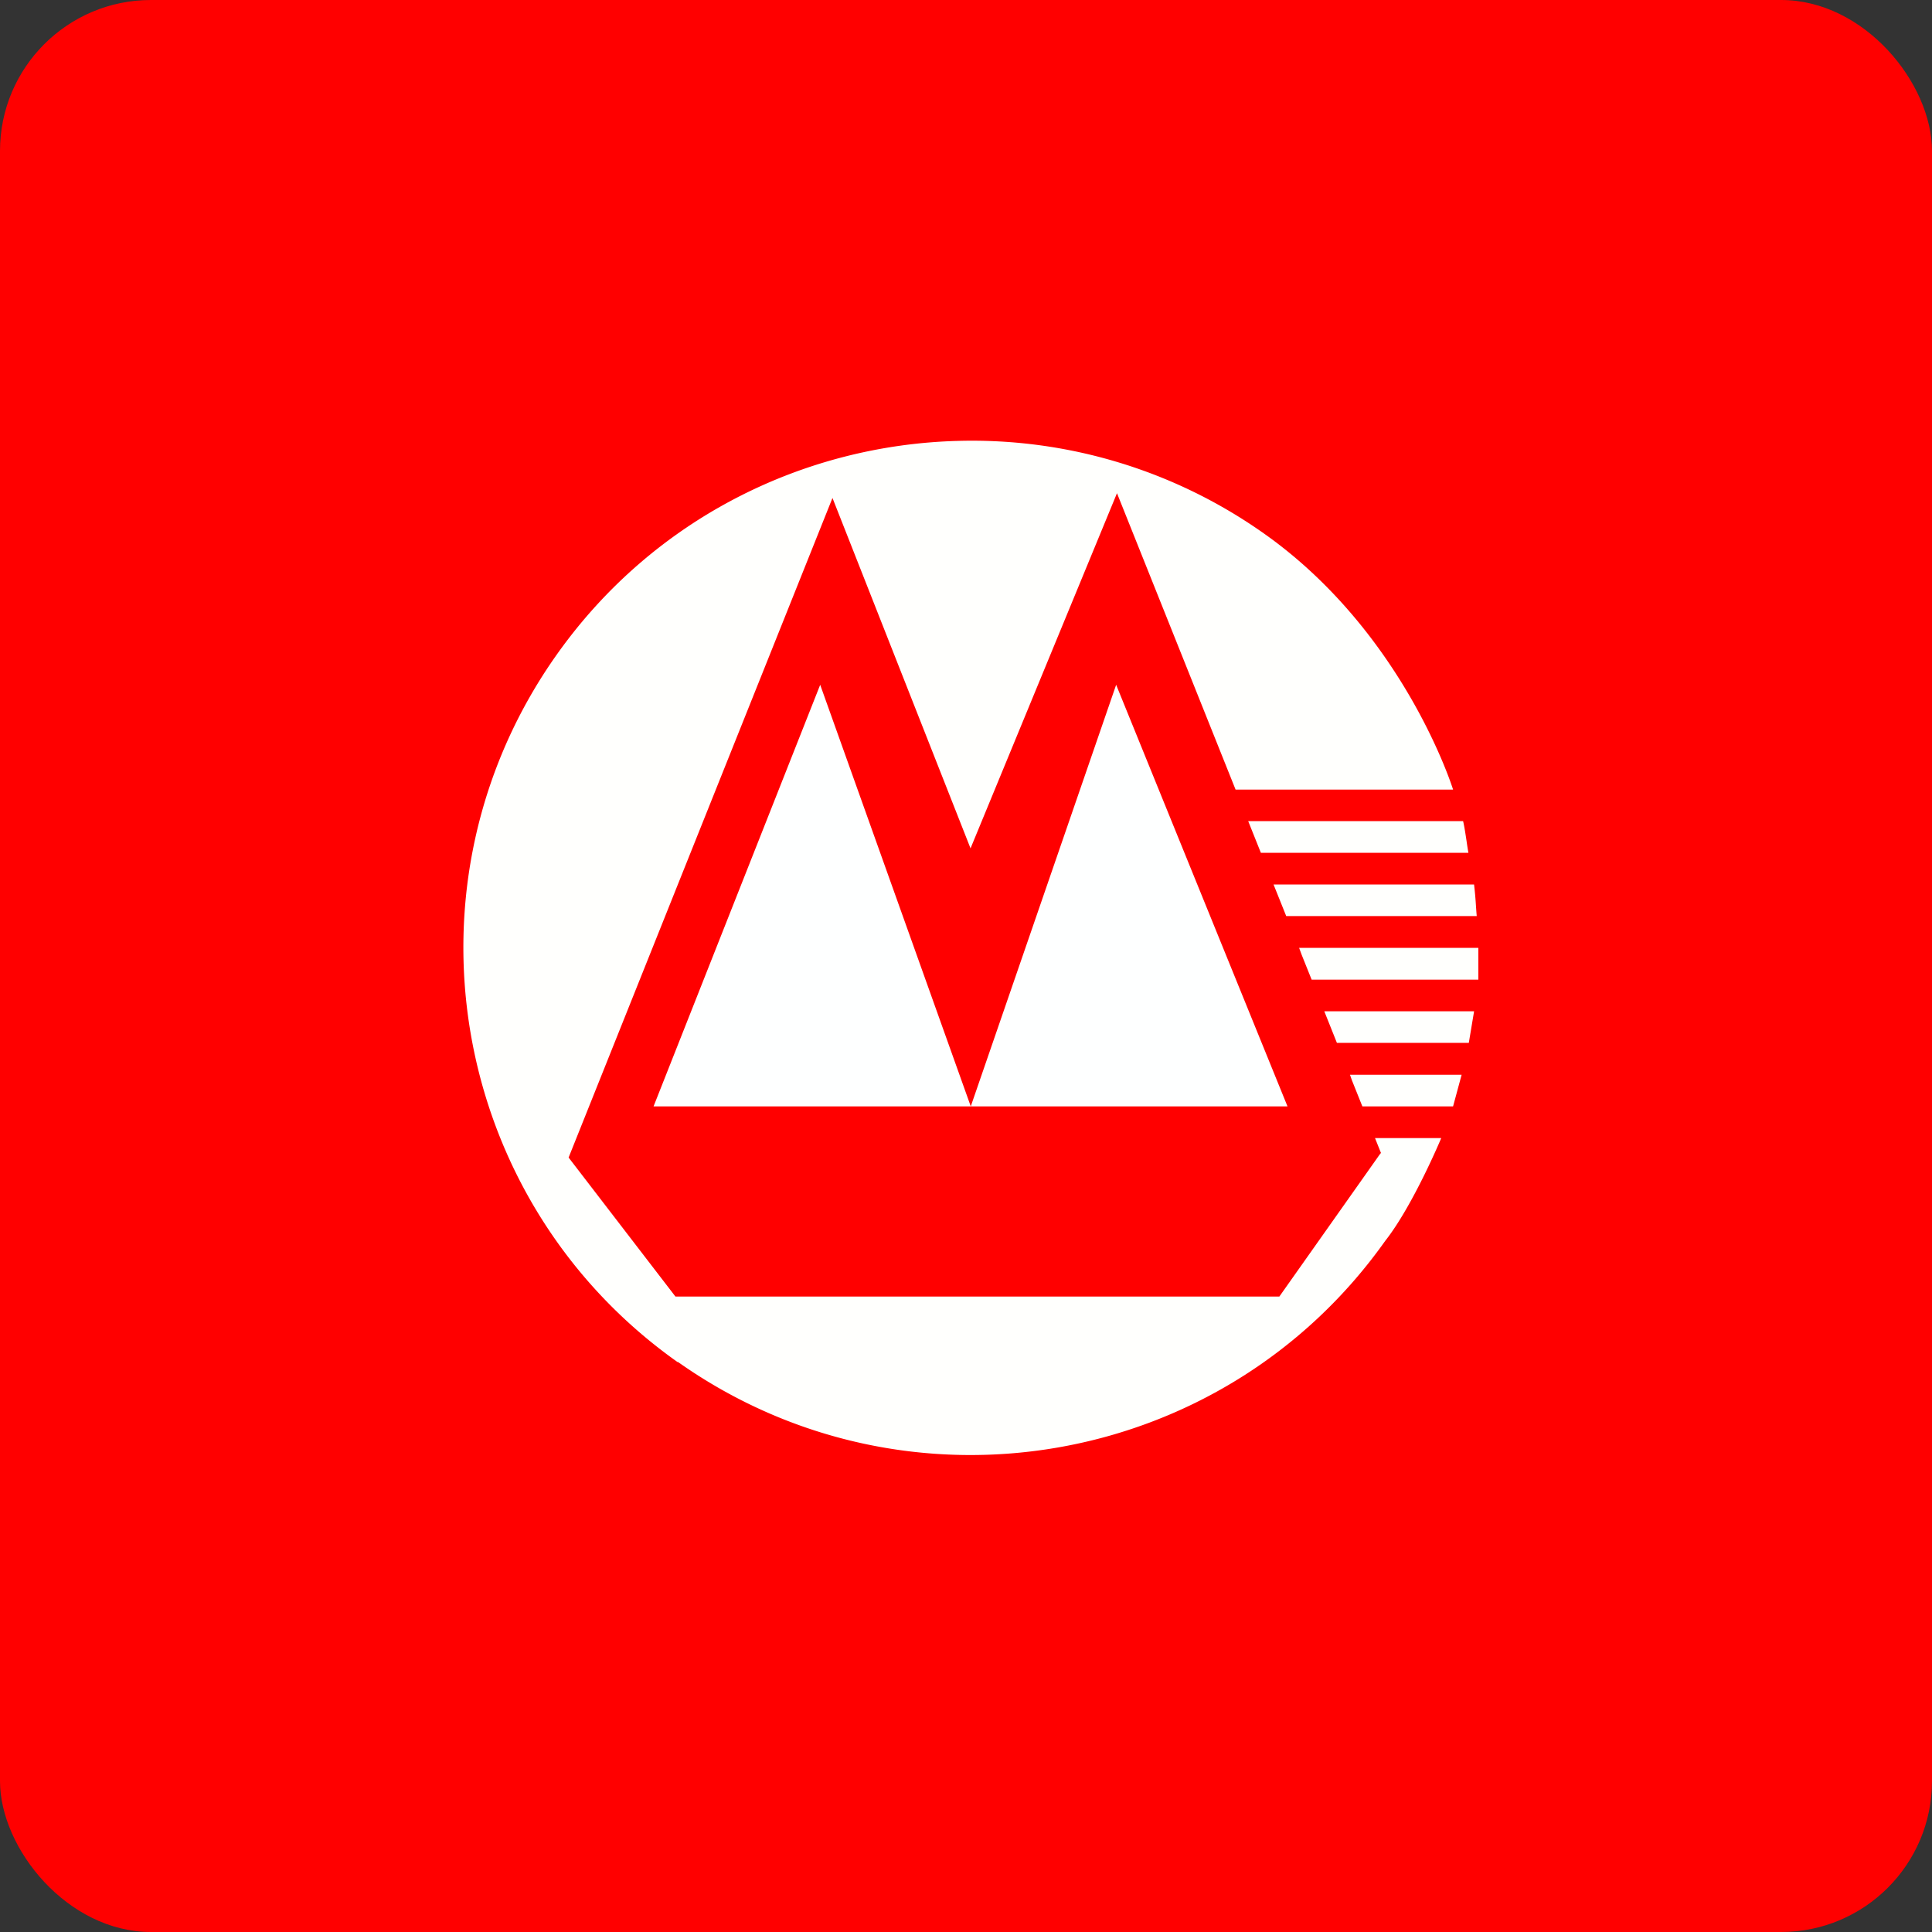
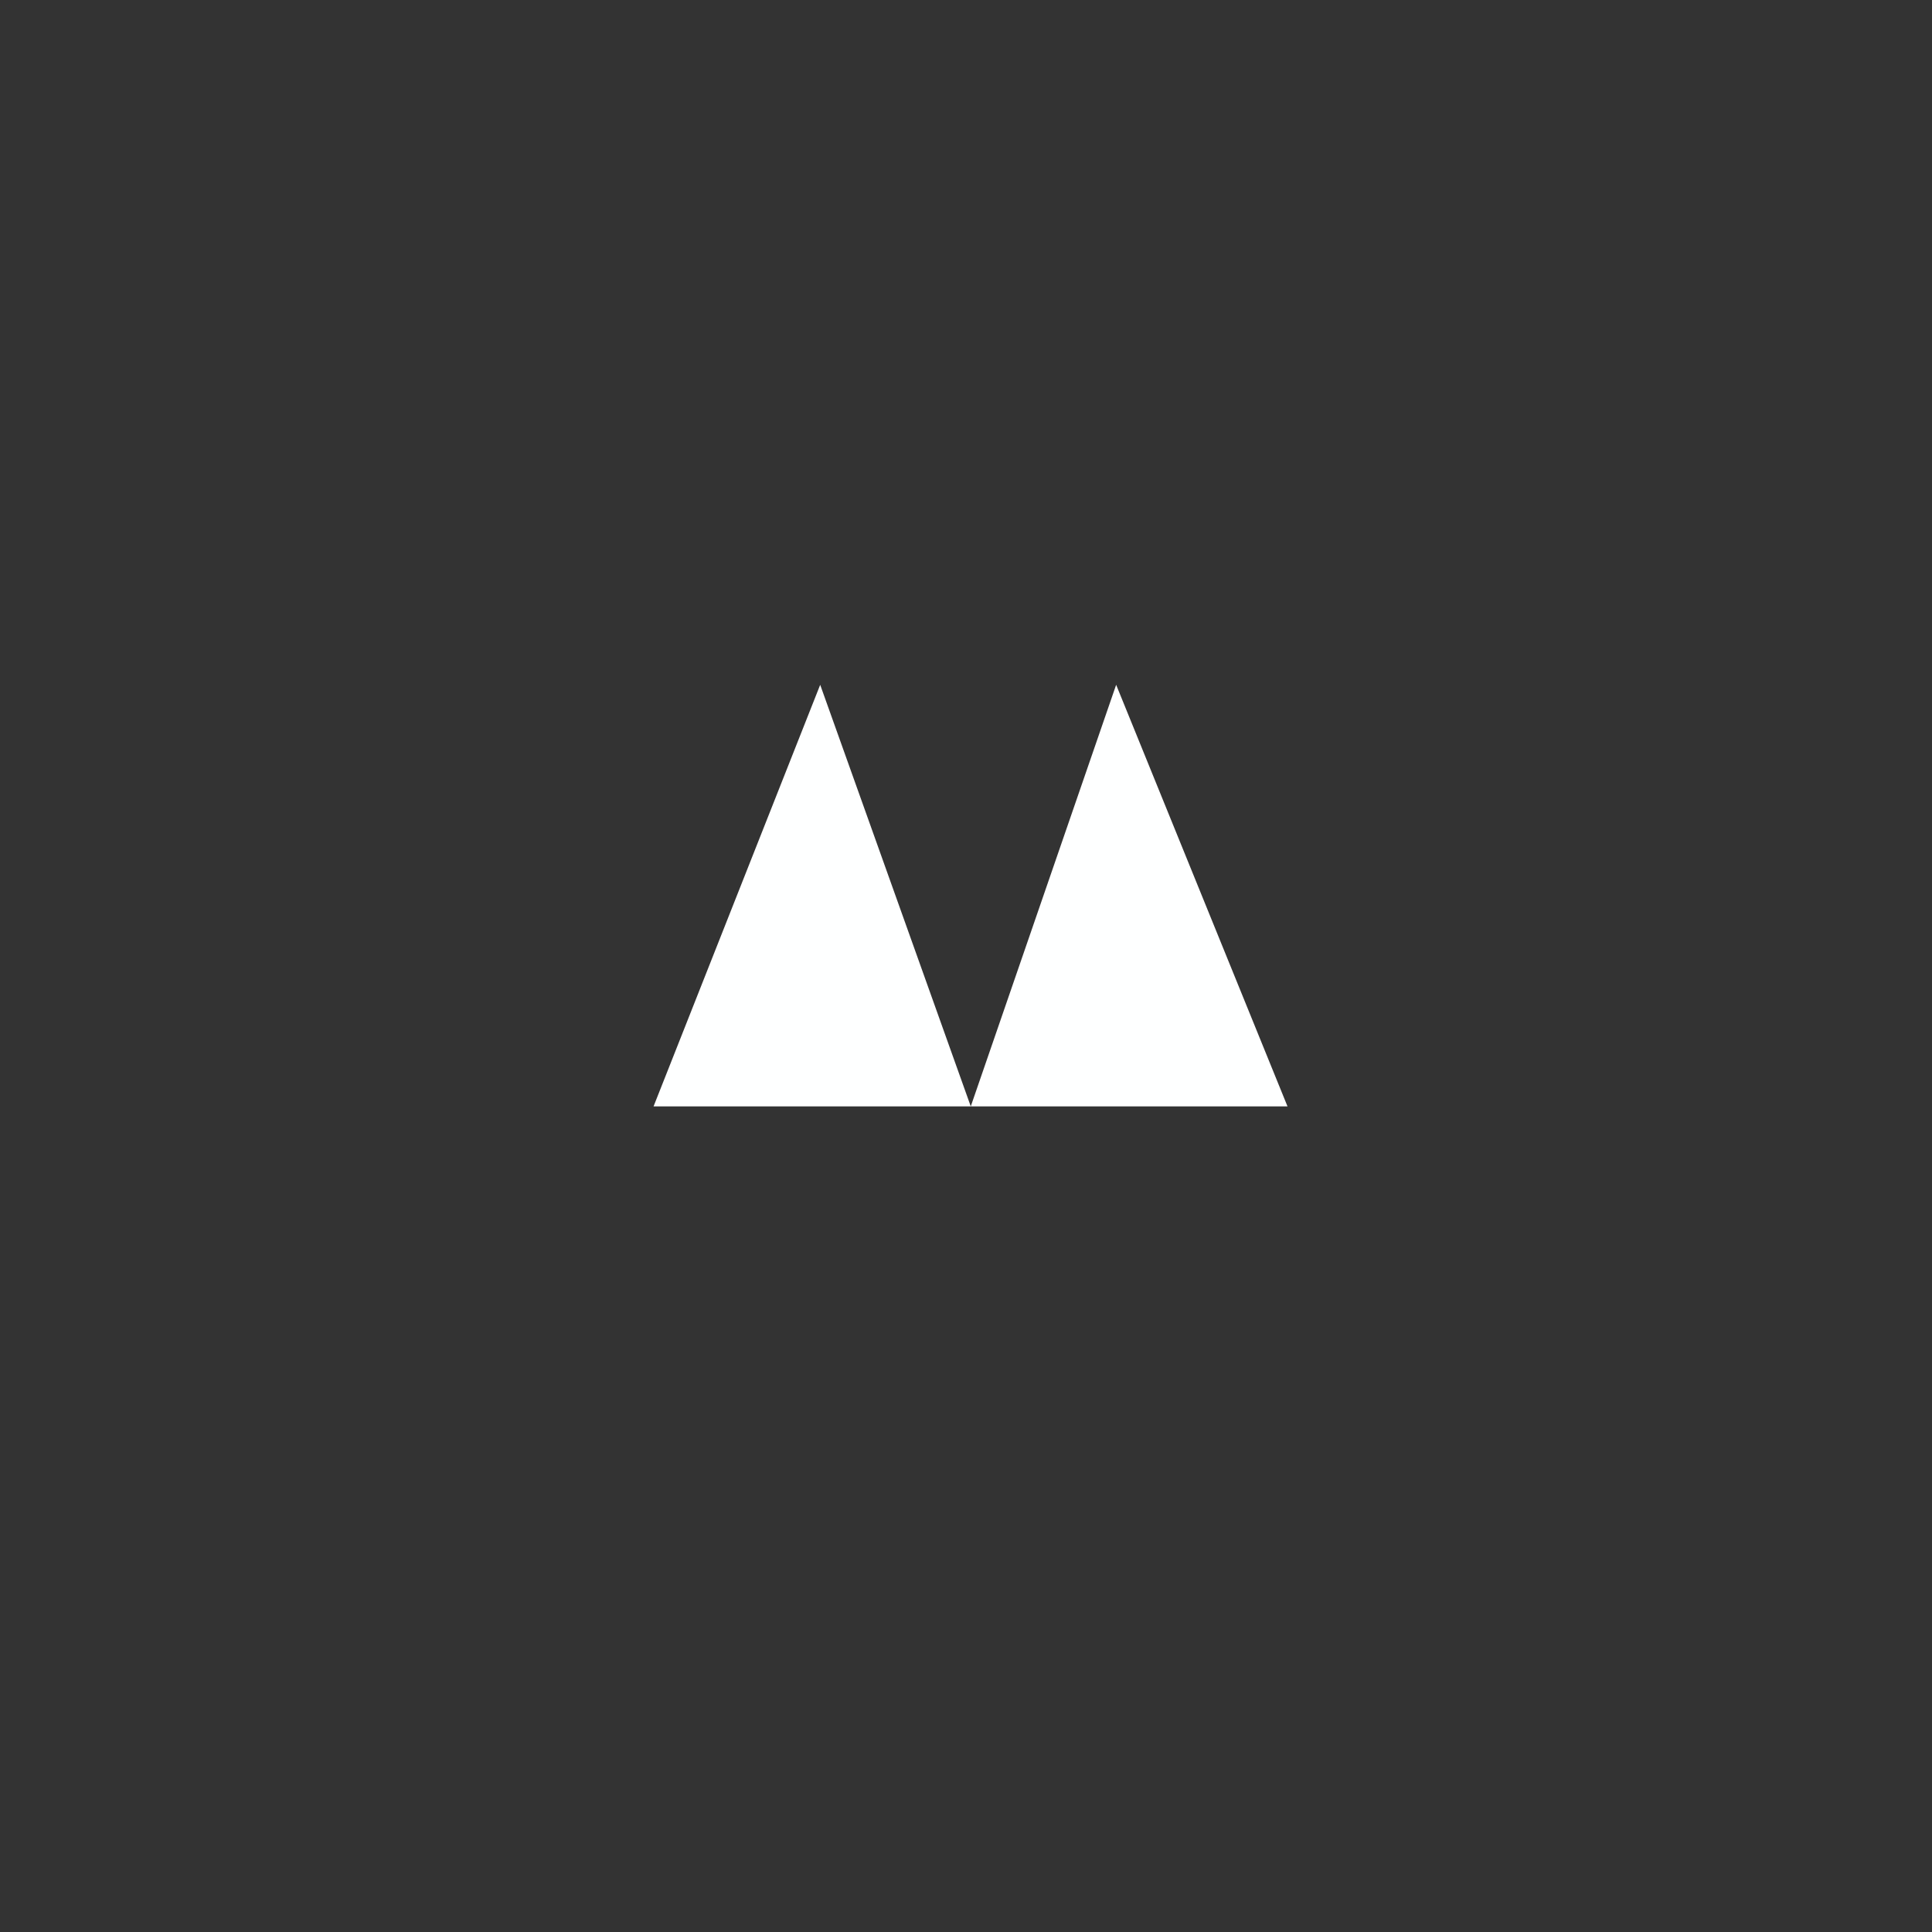
<svg xmlns="http://www.w3.org/2000/svg" width="64" height="64" viewBox="0 0 64 64">
  <rect x="0" y="0" width="64" height="64" fill="#333333" stroke="none" />
-   <rect x="0" y="0" width="64" height="64" rx="5" ry="5" fill="red" />
-   <path fill="#ff0201" d="" />
  <path d="M 27.17,22.685 L 32.158,36.65 L 36.974,22.685 L 42.65,36.65 L 21.65,36.65 L 27.17,22.685 Z" fill="#feffff" />
-   <path d="M 48.418,35.603 L 48.135,36.65 L 45.13,36.65 L 44.785,35.789 L 44.72,35.603 L 48.418,35.603 Z M 44.288,34.547 L 48.656,34.547 L 48.831,33.5 L 43.87,33.5 L 43.877,33.52 L 44.287,34.547 Z M 43.45,32.453 L 48.972,32.453 L 48.972,31.4 L 43.035,31.4 L 43.12,31.63 L 43.45,32.453 Z M 42.607,30.347 L 48.919,30.347 C 48.91,30.252 48.902,30.133 48.893,30.006 A 12.151,12.151 0 0,0 48.83,29.3 L 42.188,29.3 L 42.608,30.347 Z M 41.768,28.25 L 48.643,28.25 C 48.624,28.145 48.603,28.01 48.583,27.869 C 48.547,27.632 48.509,27.375 48.467,27.2 L 41.348,27.2 L 41.768,28.25 Z M 40.93,26.156 L 48.135,26.156 C 48.135,26.156 46.53,20.974 41.89,17.687 A 16.749,16.749 0 0,0 31.747,14.605 C 26.627,14.736 21.637,17.182 18.448,21.678 C 13.078,29.25 14.866,39.753 22.443,45.119 L 22.461,45.119 C 30.038,50.469 40.519,48.674 45.884,41.11 C 46.811,39.934 47.743,37.7 47.743,37.7 L 45.549,37.7 L 45.746,38.193 L 45.707,38.24 L 42.38,42.95 L 22.375,42.95 L 18.836,38.345 L 27.577,16.496 L 32.15,28.103 L 37.001,16.339 L 37.002,16.339 L 40.93,26.156 Z" fill="#fffffd" />
</svg>